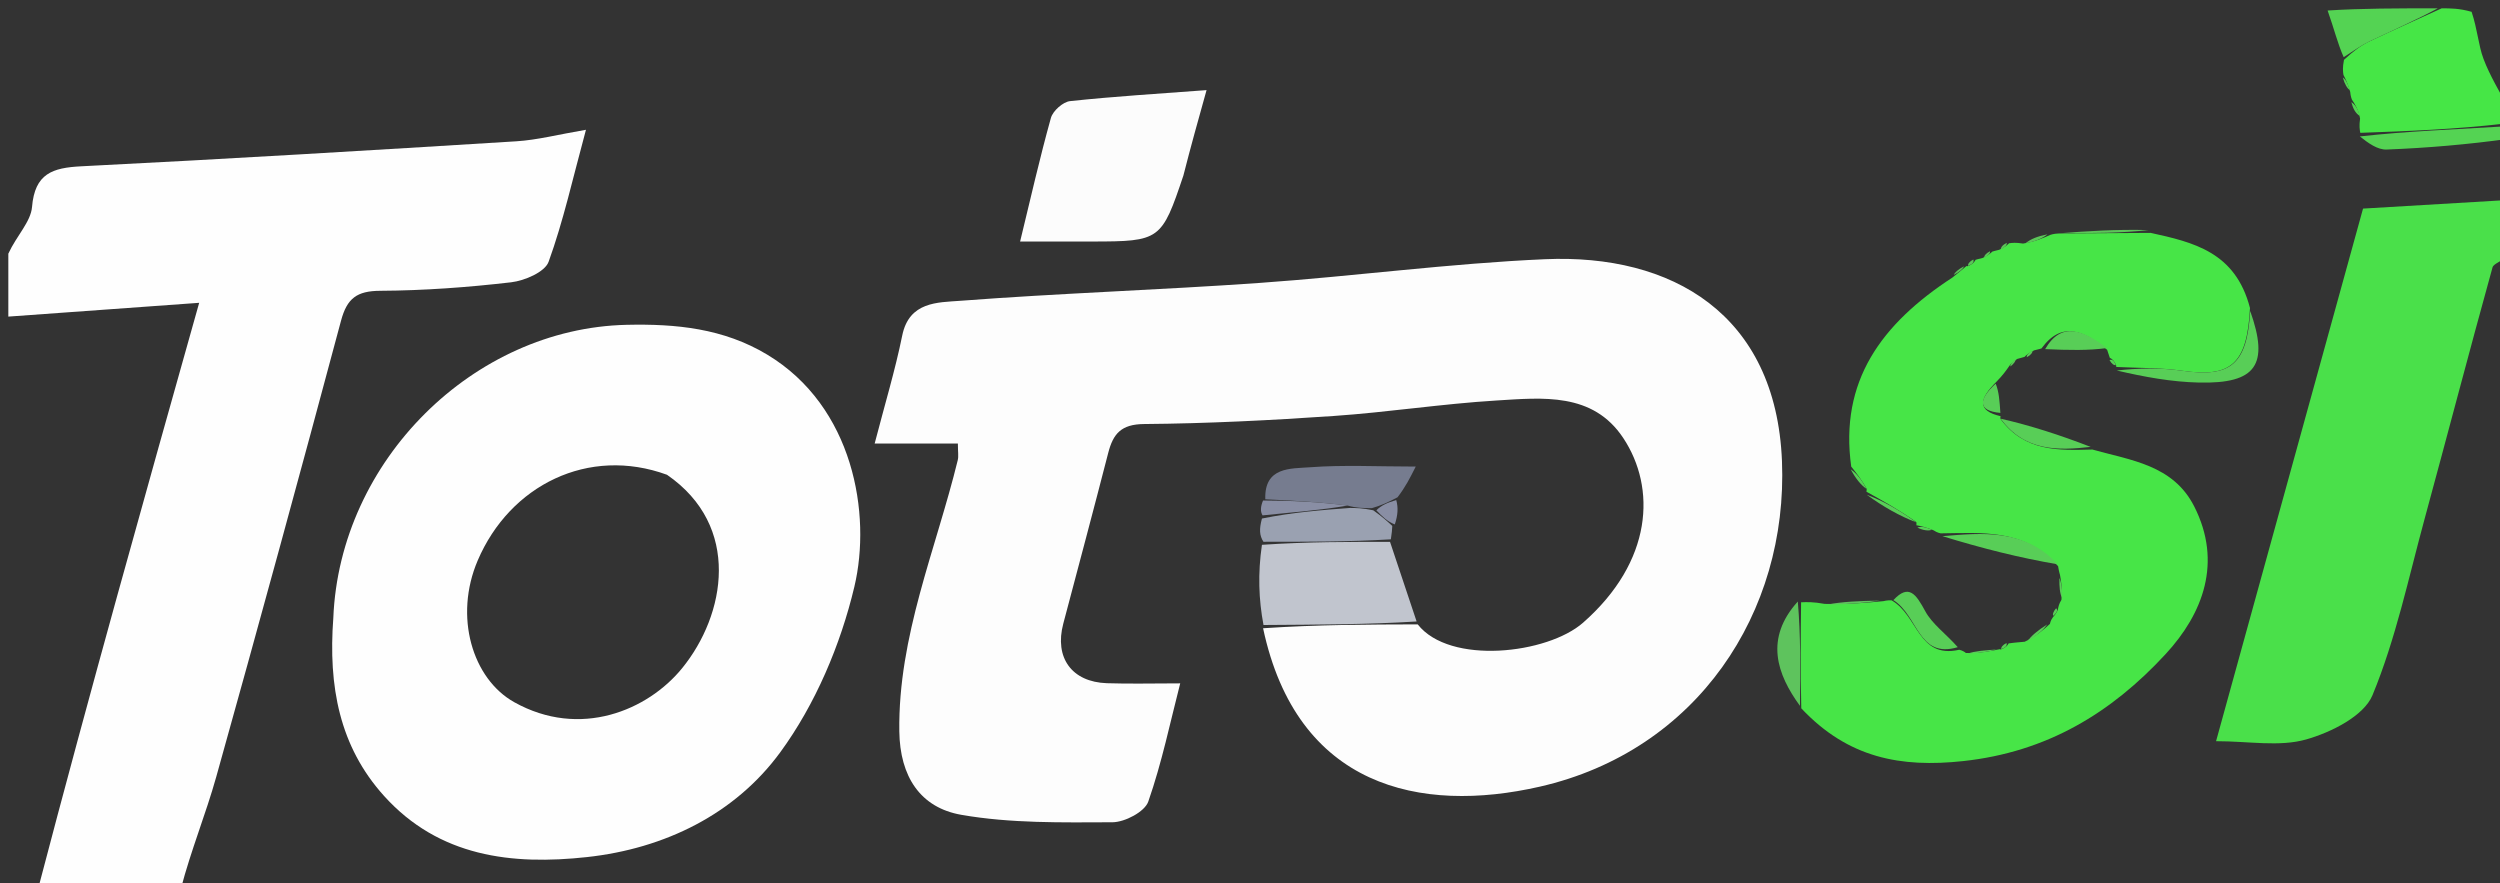
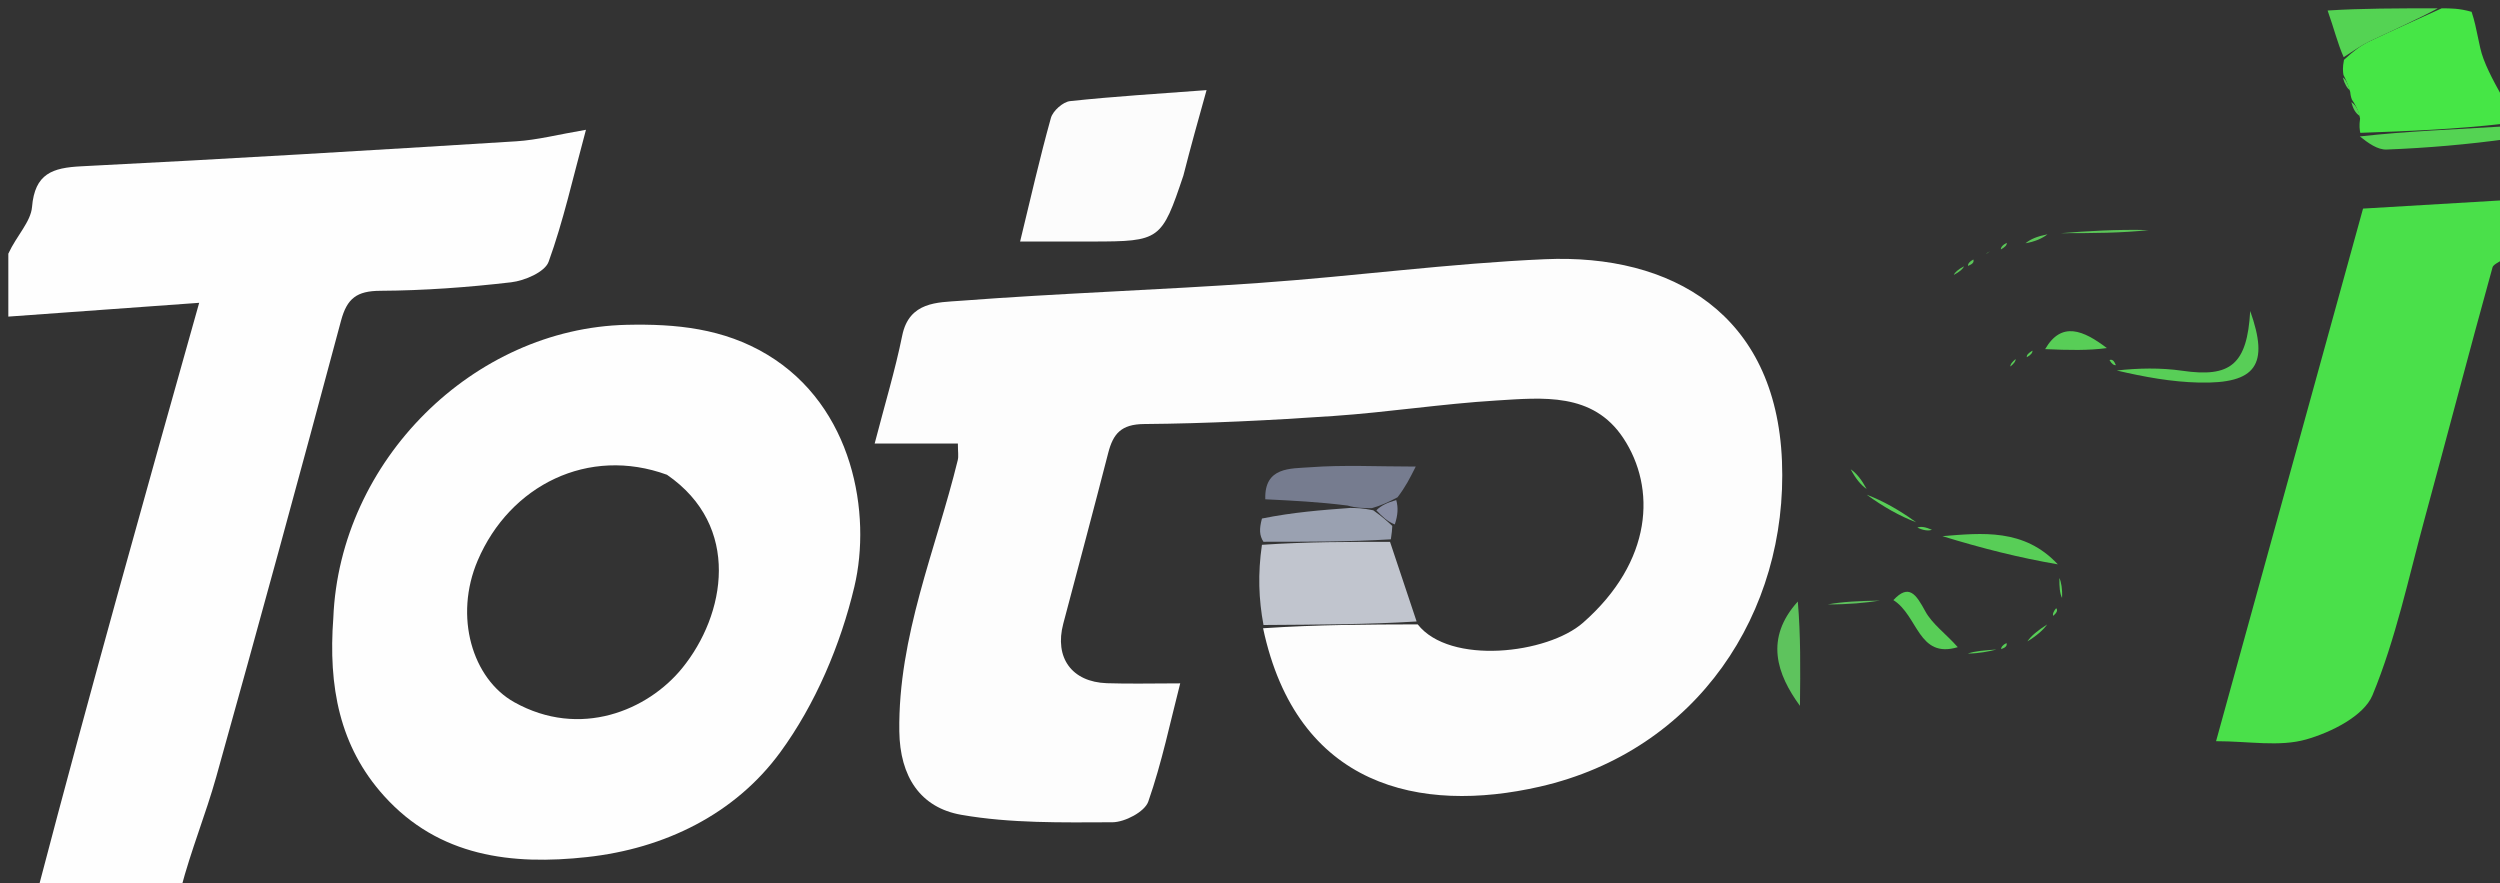
<svg xmlns="http://www.w3.org/2000/svg" width="1438" height="508" viewBox="0 0 1438 508" fill="none">
  <rect x="0" y="0" width="1438" height="508" fill="#333333" stroke="none" />
  <g clip-path="url(#clip0_221_1562)">
    <path d="M4.793 145.899C9.565 135.547 17.707 127.605 18.424 119.042C20.039 99.781 30.202 96.488 46.798 95.655C130.203 91.469 213.567 86.454 296.918 81.281C309.078 80.527 321.089 77.358 337.044 74.648C329.429 102.7 324.032 127.185 315.567 150.558C313.424 156.476 301.801 161.464 294.008 162.372C269.041 165.282 243.833 167.125 218.706 167.267C205.306 167.343 199.616 171.547 196.163 184.454C172.727 272.056 148.815 359.534 124.379 446.862C118.419 468.163 109.934 488.758 104.032 511.234C78.188 512.789 50.924 512.789 21.974 511.017C51.712 397.563 83.135 285.881 114.565 174.178C76.296 176.943 40.544 179.526 4.793 182.11C4.793 170.749 4.793 159.388 4.793 145.899Z" fill="#FEFEFE" />
    <path d="M1442.79 146.472C1439.65 150.293 1434.36 151.42 1433.69 153.829C1420.39 201.872 1407.8 250.108 1394.7 298.208C1385.4 332.351 1378.09 367.39 1364.66 399.869C1359.7 411.87 1340.8 421.29 1326.42 425.352C1311.03 429.697 1293.47 426.332 1274.68 426.332C1303.11 323.323 1330.85 222.795 1359.22 119.982C1385 118.455 1411.69 116.873 1440.59 115.156C1442.79 124.806 1442.79 134.591 1442.79 146.472Z" fill="#4AE04A" />
    <path d="M1347.96 43.1C1347.66 41.073 1347.36 39.045 1348.26 34.419C1353.93 29.128 1358.2 26.04 1362.89 23.819C1376.65 17.291 1390.58 11.107 1404.45 4.789C1409.56 4.789 1414.67 4.789 1421.67 6.801C1425.11 17.169 1425.55 25.938 1428.48 33.774C1432.19 43.68 1437.93 52.825 1442.79 62.298C1442.79 64.428 1442.79 66.558 1440.95 71.07C1411.95 74.437 1384.79 75.422 1357.63 76.407C1357.28 74.447 1356.93 72.486 1357.51 68.223C1356.56 63.027 1354.67 60.133 1352.79 57.24C1352.79 57.24 1352.01 55.318 1351.84 52.871C1350.43 47.982 1349.2 45.541 1347.96 43.1Z" fill="#46E646" />
    <path d="M1402.22 4.789C1390.58 11.107 1376.65 17.291 1362.89 23.819C1358.2 26.04 1353.93 29.128 1348.09 32.886C1344.59 25.071 1342.47 16.191 1338.84 6.05C1358.22 4.789 1379.11 4.789 1402.22 4.789Z" fill="#54D353" />
    <path d="M1357.39 78.466C1384.79 75.426 1411.95 74.441 1440.95 72.672C1442.79 74.018 1442.79 76.148 1442.79 79.875C1419.46 83.091 1396.15 85.11 1372.79 86.015C1367.66 86.214 1362.37 82.456 1357.39 78.466Z" fill="#54D353" />
    <path d="M815.464 359.141C833.942 382.653 890.063 376.205 910.575 358.179C950.742 322.88 952.706 280.601 933.685 251.926C916.16 225.504 887.261 228.748 860.709 230.37C829.444 232.279 798.366 237.119 767.109 239.272C730.823 241.771 694.439 243.601 658.083 243.904C644.865 244.014 640.277 249.518 637.451 260.505C629.017 293.299 620.266 326.011 611.593 358.743C606.417 378.279 616.443 392.283 636.699 392.983C649.802 393.435 662.933 393.068 678.855 393.068C673.194 415.027 668.346 438.586 660.483 461.092C658.44 466.941 646.99 472.942 639.84 472.968C610.83 473.075 581.328 473.644 552.945 468.682C529.384 464.563 517.636 446.72 517.286 420.669C516.55 365.859 538.264 316.336 550.905 264.67C551.453 262.432 550.975 259.944 550.975 255.122C535.735 255.122 520.423 255.122 503.106 255.122C508.95 232.578 514.902 212.972 518.966 192.981C522.943 173.421 539.451 174 552.147 173.031C609.538 168.651 667.118 166.793 724.54 162.735C779.295 158.865 833.855 151.502 888.651 149.1C961.604 145.902 1021.55 180.538 1024.99 265.2C1028.53 352.363 976.124 431.81 885.727 452.481C816.898 468.22 746 452.815 726.528 361.372C757.791 359.284 786.627 359.213 815.464 359.141Z" fill="#FDFDFD" />
    <path d="M191.724 355.435C195.386 264.915 272.352 188.854 360.371 186.839C388.884 186.186 416.162 188.872 441.268 203.958C490.963 233.819 501.349 295.721 491.435 337.472C483.498 370.899 469.002 405.126 448.813 432.701C422.725 468.332 382.308 488.095 337.684 492.988C294.498 497.723 252.543 492.904 220.893 457.805C195.191 429.302 188.783 394.75 191.724 355.435ZM383.657 273.087C338.545 256.589 293.327 278.99 274.78 322.387C260.986 354.663 271.711 390.477 295.842 403.93C333.694 425.034 372.619 408.63 392.385 384.321C417.357 353.61 426.601 302.686 383.657 273.087Z" fill="#FEFEFE" />
-     <path d="M1184.91 330.676C1184.91 330.676 1184.23 328.562 1183.83 325.704C1164.3 303.836 1139.97 306.572 1116.25 306.776C1116.25 306.776 1114.18 306.425 1112.23 305.055C1107.61 303.157 1104.92 302.63 1102.24 302.102C1102.24 302.102 1102.48 301.947 1102.29 300.334C1092.58 293.415 1083.06 288.108 1073.54 282.802C1073.54 282.802 1073.71 282.743 1073.72 281.166C1070.76 275.853 1067.79 272.116 1064.82 268.378C1058.04 219.333 1082.01 186.388 1123.06 159.623C1127.18 156.323 1129.16 154.659 1131.14 152.994C1131.14 152.994 1131.2 153.313 1132.16 152.987C1134.55 151.94 1135.63 150.869 1136.35 149.447C1136.35 149.447 1138.23 148.852 1140.36 148.397C1143.67 146.868 1144.83 145.794 1145.99 144.719C1145.99 144.719 1147.82 144.125 1149.96 143.672C1153.28 142.118 1154.46 141.017 1155.64 139.917C1157.54 139.672 1159.44 139.427 1163.64 140.098C1170.44 139.035 1174.93 137.056 1179.42 135.076C1179.42 135.076 1181.2 134.382 1184.42 134.289C1204.13 134.118 1220.63 134.039 1237.12 133.961C1261.51 139.344 1285.82 144.845 1294.19 177.16C1292.56 209.742 1282.97 217.282 1255.26 213.258C1242.74 211.441 1229.91 211.738 1217.23 211.076C1217.23 211.076 1217.44 210.842 1217.11 209.892C1216.05 207.542 1214.98 206.498 1213.56 205.809C1213.56 205.809 1212.93 203.886 1212.03 201.208C1198.36 189.931 1185.77 184.578 1174.26 200.429C1174.26 200.429 1172.27 201.031 1170.08 201.51C1166.75 203.092 1165.61 204.197 1164.47 205.301C1164.47 205.301 1162.55 205.887 1160.32 206.452C1157.12 208.441 1156.16 209.863 1155.2 211.286C1153.68 213.455 1152.15 215.623 1148.48 219.441C1138.23 229.544 1137.12 236.288 1150.81 239.41C1150.81 239.41 1150.46 239.56 1150.68 241.003C1164.74 259.939 1184.2 259.1 1203.55 258.573C1225.69 264.81 1249.98 267.383 1262.12 291.307C1278.4 323.407 1267.22 352.882 1245.69 376.205C1214.31 410.202 1177.34 432.549 1129.29 437.771C1093.31 441.682 1062.99 436.02 1036.1 407.43C1035.57 384.771 1035.78 365.606 1035.99 346.44C1039.46 346.3 1042.93 346.159 1049.55 347.353C1062.93 347.718 1073.16 346.748 1083.39 345.779C1083.39 345.779 1085.34 345.172 1088.07 345.319C1103.39 354.191 1103.33 379.08 1126.93 373.745C1126.93 373.745 1129.05 374.123 1130.8 375.612C1138.47 375.867 1144.39 374.634 1150.3 373.402C1150.3 373.402 1150.34 373.743 1151.26 373.431C1153.59 372.465 1154.65 371.451 1155.37 370.079C1157.37 369.813 1159.37 369.548 1164.64 369.119C1171.65 365.597 1175.37 362.239 1179.1 358.88C1179.1 358.88 1179.47 356.866 1180.73 355.202C1183.13 352.375 1183.77 350.989 1183.93 349.377C1183.93 349.377 1184.39 347.11 1185.73 345.045C1186.35 338.879 1185.63 334.777 1184.91 330.676Z" fill="#47E547" />
    <path d="M680.683 100.976C668.198 138.218 667.251 138.876 628.371 138.925C614.869 138.942 601.367 138.928 586.768 138.928C592.673 114.678 597.994 91.09 604.485 67.828C605.618 63.767 611.415 58.6 615.508 58.163C641.137 55.423 666.893 53.881 694.01 51.836C689.147 69.222 684.987 84.096 680.683 100.976Z" fill="#FCFCFC" />
    <path d="M814.836 357.474C786.628 359.212 757.791 359.283 726.764 359.499C724.008 344.818 723.444 329.992 725.866 313.372C752.418 311.617 775.985 311.659 799.551 311.7C804.437 326.402 809.322 341.105 814.836 357.474Z" fill="#C1C5CE" />
    <path d="M727.798 287.191C727.159 268.39 742.423 269.611 753.488 268.774C772.806 267.314 792.314 268.368 814.33 268.368C810.836 275.317 808.522 279.918 803.878 286.036C797.994 289.14 794.442 290.726 789.096 292.293C783.715 292.239 780.128 292.205 775.144 290.792C758.431 288.674 743.114 287.932 727.798 287.191Z" fill="#767C8F" />
    <path d="M776.541 292.172C780.128 292.207 783.715 292.242 789.884 293.516C795.259 297.343 798.053 299.931 800.846 302.519C800.725 304.59 800.603 306.661 800.016 310.216C775.984 311.66 752.418 311.618 726.73 311.626C724.418 308.017 724.227 304.358 725.878 298.26C743.994 294.605 760.268 293.388 776.541 292.172Z" fill="#9AA1B1" />
    <path d="M1217.53 213.105C1229.91 211.741 1242.74 211.444 1255.26 213.261C1282.97 217.285 1292.56 209.745 1294.32 178.883C1305.24 209.658 1297.98 220.823 1264.83 220.05C1249.13 219.684 1233.49 216.847 1217.53 213.105Z" fill="#58CE57" />
    <path d="M1117.28 308.394C1139.97 306.573 1164.3 303.837 1183.65 324.609C1162.02 320.917 1140.16 315.464 1117.28 308.394Z" fill="#58CE57" />
-     <path d="M775.144 290.795C760.267 293.389 743.994 294.605 726.217 296.448C724.877 294.245 725.042 291.416 726.502 287.891C743.114 287.935 758.431 288.676 775.144 290.795Z" fill="#898EA4" />
    <path d="M1034.1 345.992C1035.78 365.609 1035.57 384.774 1035.33 406.005C1022.08 387.831 1014.85 367.296 1034.1 345.992Z" fill="#5EC35D" />
-     <path d="M1202.56 257.06C1184.2 259.099 1164.74 259.937 1150.76 240.828C1167.6 244.657 1184.59 250.102 1202.56 257.06Z" fill="#58CE57" />
    <path d="M1126.11 372.25C1103.33 379.083 1103.39 354.194 1089.08 345.18C1097.98 335.58 1102.12 341.813 1107.4 351.56C1111.44 359.001 1119.19 364.429 1126.11 372.25Z" fill="#58CE57" />
    <path d="M1176.37 200.813C1185.77 184.58 1198.36 189.933 1211.87 200.21C1201.24 201.658 1189.86 201.427 1176.37 200.813Z" fill="#58CE57" />
    <path d="M1073.71 284.539C1083.06 288.109 1092.58 293.415 1102.2 300.449C1092.83 296.877 1083.36 291.576 1073.71 284.539Z" fill="#58CE57" />
    <path d="M1235.91 132.343C1220.63 134.04 1204.13 134.118 1185.36 134.134C1200.29 132.955 1217.49 131.839 1235.91 132.343Z" fill="#5BC658" />
-     <path d="M1150.62 237.502C1137.12 236.291 1138.23 229.547 1147.92 220.672C1149.82 225.363 1150.13 230.476 1150.62 237.502Z" fill="#58CE57" />
    <path d="M802.285 301.655C798.052 299.933 795.258 297.345 791.677 293.536C794.441 290.729 797.994 289.144 803.11 287.602C804.357 292.027 804.041 296.408 802.285 301.655Z" fill="#898EA4" />
    <path d="M1081.3 345.461C1073.16 346.753 1062.93 347.722 1051.27 347.659C1059.63 346.131 1069.42 345.635 1081.3 345.461Z" fill="#5EC35D" />
    <path d="M1177.71 134.766C1174.93 137.053 1170.44 139.033 1165.08 139.925C1168.14 137.378 1172.07 135.918 1177.71 134.766Z" fill="#5BC658" />
    <path d="M1064.52 269.945C1067.79 272.12 1070.76 275.857 1073.69 281.256C1070.5 279.114 1067.36 275.311 1064.52 269.945Z" fill="#58CE57" />
    <path d="M1148.39 373.594C1144.39 374.636 1138.47 375.869 1131.83 375.932C1136.22 374.437 1141.35 374.111 1148.39 373.594Z" fill="#58CE57" />
    <path d="M1177.54 359.172C1175.37 362.236 1171.65 365.594 1166.15 368.943C1168.25 365.777 1172.12 362.622 1177.54 359.172Z" fill="#58CE57" />
    <path d="M1352.47 58.75C1354.67 60.138 1356.56 63.031 1357.36 66.736C1354.9 65.117 1353.53 62.686 1352.47 58.75Z" fill="#54D353" />
    <path d="M1184.56 332.445C1185.63 334.781 1186.35 338.882 1186.09 343.948C1184.8 341.346 1184.5 337.779 1184.56 332.445Z" fill="#58CE57" />
    <path d="M1129.66 153.18C1129.16 154.658 1127.18 156.323 1123.84 158.149C1124.38 156.663 1126.28 155.014 1129.66 153.18Z" fill="#5BC658" />
    <path d="M1347.59 44.617C1349.2 45.544 1350.43 47.985 1351.65 51.853C1350.16 50.897 1348.69 48.514 1347.59 44.617Z" fill="#54D353" />
    <path d="M1102.87 303.48C1104.92 302.633 1107.61 303.161 1111.24 304.724C1109.29 305.457 1106.4 305.156 1102.87 303.48Z" fill="#58CE57" />
    <path d="M1165.82 205.468C1165.61 204.198 1166.75 203.094 1169.06 201.68C1169.2 202.792 1168.18 204.213 1165.82 205.468Z" fill="#58CE57" />
    <path d="M1154.27 139.688C1154.46 141.017 1153.28 142.117 1150.91 143.484C1150.78 142.321 1151.84 140.89 1154.27 139.688Z" fill="#5BC658" />
-     <path d="M1144.65 144.523C1144.83 145.797 1143.67 146.872 1141.33 148.233C1141.21 147.121 1142.26 145.723 1144.65 144.523Z" fill="#5BC658" />
+     <path d="M1144.65 144.523C1141.21 147.121 1142.26 145.723 1144.65 144.523Z" fill="#5BC658" />
    <path d="M1182.69 349.836C1183.77 350.988 1183.13 352.374 1181.06 354.231C1180.57 353.382 1181.01 351.839 1182.69 349.836Z" fill="#58CE57" />
    <path d="M1156.42 210.809C1156.16 209.863 1157.12 208.441 1159.32 206.57C1159.59 207.526 1158.61 208.929 1156.42 210.809Z" fill="#58CE57" />
    <path d="M1154.12 369.867C1154.65 371.449 1153.59 372.462 1151.1 373.379C1150.96 372.313 1151.91 370.985 1154.12 369.867Z" fill="#58CE57" />
    <path d="M1135.05 149.258C1135.63 150.873 1134.55 151.944 1132.01 152.944C1131.84 151.838 1132.79 150.452 1135.05 149.258Z" fill="#5BC658" />
    <path d="M1213.38 207.095C1214.98 206.495 1216.05 207.54 1217.06 210.04C1215.97 210.222 1214.59 209.303 1213.38 207.095Z" fill="#58CE57" />
  </g>
  <defs>
    <clipPath id="clip0_221_1562">
      <rect width="1438" height="508" fill="white" />
    </clipPath>
  </defs>
</svg>